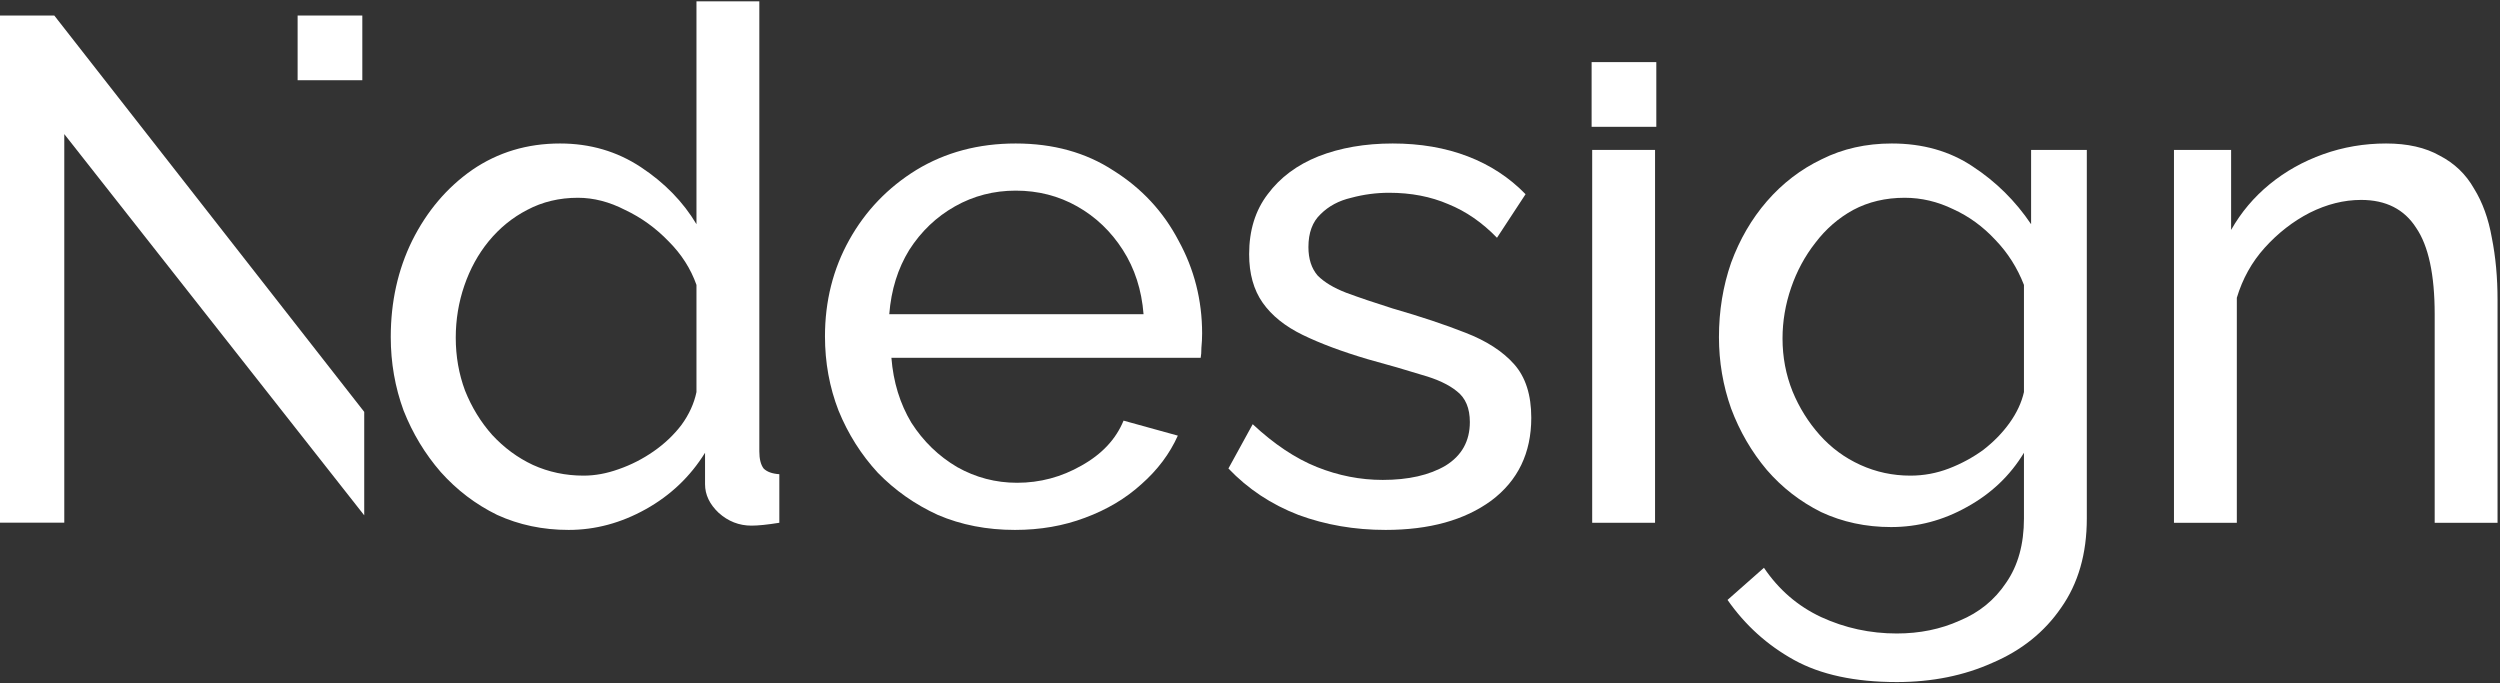
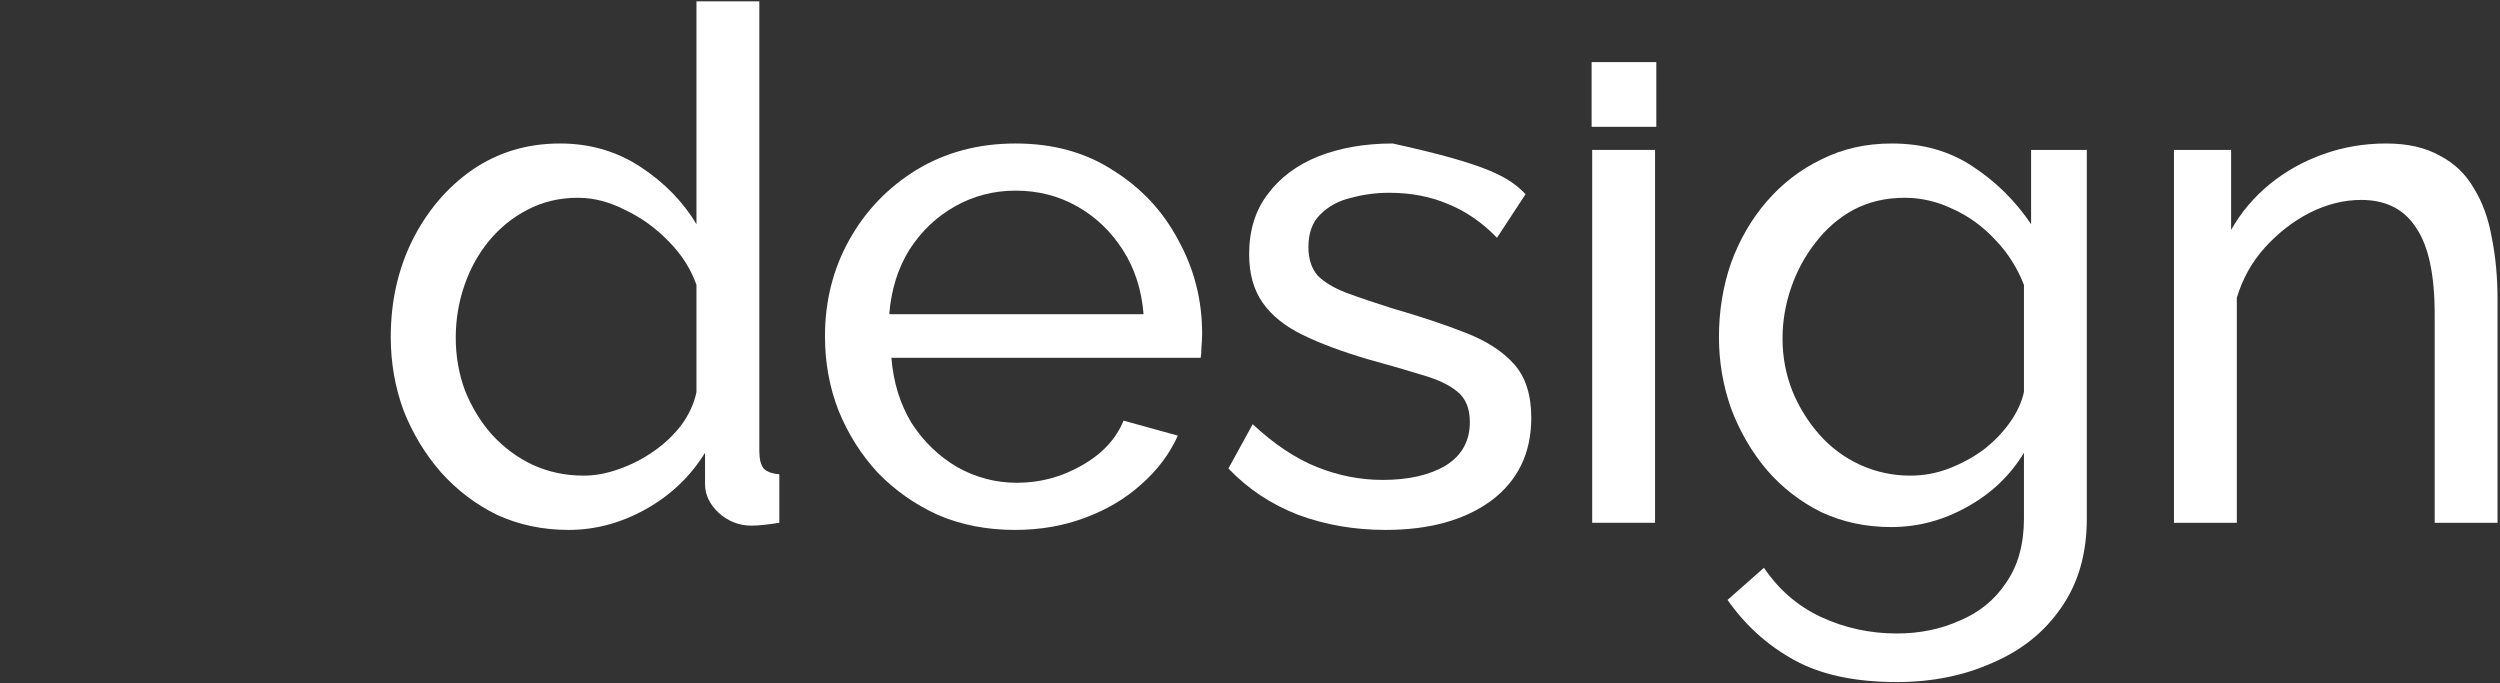
<svg xmlns="http://www.w3.org/2000/svg" width="483" height="132" viewBox="0 0 483 132" fill="none">
  <rect x="0" y="0" width="483" height="132" fill="#333333" stroke="none" />
  <path d="M75.494 65.12C75.494 58.312 76.874 52.102 79.634 46.49C82.486 40.786 86.35 36.232 91.226 32.828C96.194 29.424 101.852 27.722 108.2 27.722C113.996 27.722 119.194 29.24 123.794 32.276C128.394 35.312 131.982 38.992 134.558 43.316V0.26H146.702V87.2C146.702 88.672 146.978 89.776 147.53 90.512C148.174 91.156 149.186 91.524 150.566 91.616V101C148.266 101.368 146.472 101.552 145.184 101.552C142.792 101.552 140.676 100.724 138.836 99.068C137.088 97.412 136.214 95.572 136.214 93.548V87.476C133.362 92.076 129.544 95.71 124.76 98.378C119.976 101.046 115.008 102.38 109.856 102.38C104.888 102.38 100.288 101.414 96.056 99.482C91.916 97.458 88.282 94.698 85.154 91.202C82.118 87.706 79.726 83.75 77.978 79.334C76.322 74.826 75.494 70.088 75.494 65.12ZM134.558 75.746V55.046C133.454 51.918 131.66 49.112 129.176 46.628C126.692 44.052 123.886 42.028 120.758 40.556C117.722 38.992 114.686 38.21 111.65 38.21C108.062 38.21 104.796 38.992 101.852 40.556C99 42.028 96.516 44.052 94.4 46.628C92.376 49.112 90.812 51.964 89.708 55.184C88.604 58.404 88.052 61.762 88.052 65.258C88.052 68.846 88.65 72.25 89.846 75.47C91.134 78.69 92.882 81.542 95.09 84.026C97.39 86.51 100.012 88.442 102.956 89.822C105.992 91.202 109.258 91.892 112.754 91.892C114.962 91.892 117.216 91.478 119.516 90.65C121.908 89.822 124.162 88.672 126.278 87.2C128.394 85.728 130.188 84.026 131.66 82.094C133.132 80.07 134.098 77.954 134.558 75.746Z" fill="white" />
  <path d="M196.093 102.38C190.665 102.38 185.697 101.414 181.189 99.482C176.773 97.458 172.909 94.744 169.597 91.34C166.377 87.844 163.847 83.842 162.007 79.334C160.259 74.826 159.385 70.042 159.385 64.982C159.385 58.174 160.949 51.964 164.077 46.352C167.205 40.74 171.529 36.232 177.049 32.828C182.661 29.424 189.055 27.722 196.231 27.722C203.499 27.722 209.801 29.47 215.137 32.966C220.565 36.37 224.751 40.878 227.695 46.49C230.731 52.01 232.249 57.99 232.249 64.43C232.249 65.35 232.203 66.27 232.111 67.19C232.111 68.018 232.065 68.662 231.973 69.122H172.219C172.587 73.814 173.875 78 176.083 81.68C178.383 85.268 181.327 88.12 184.915 90.236C188.503 92.26 192.367 93.272 196.507 93.272C200.923 93.272 205.063 92.168 208.927 89.96C212.883 87.752 215.597 84.854 217.069 81.266L227.557 84.164C225.993 87.66 223.647 90.788 220.519 93.548C217.483 96.308 213.849 98.47 209.617 100.034C205.477 101.598 200.969 102.38 196.093 102.38ZM171.805 60.704H220.933C220.565 56.012 219.231 51.872 216.931 48.284C214.631 44.696 211.687 41.89 208.099 39.866C204.511 37.842 200.555 36.83 196.231 36.83C191.999 36.83 188.089 37.842 184.501 39.866C180.913 41.89 177.969 44.696 175.669 48.284C173.461 51.872 172.173 56.012 171.805 60.704Z" fill="white" />
-   <path d="M267.691 102.38C261.711 102.38 256.099 101.414 250.855 99.482C245.611 97.458 241.103 94.468 237.331 90.512L242.023 81.956C246.163 85.82 250.303 88.58 254.443 90.236C258.583 91.892 262.815 92.72 267.139 92.72C272.107 92.72 276.155 91.8 279.283 89.96C282.411 88.028 283.975 85.222 283.975 81.542C283.975 78.874 283.147 76.896 281.491 75.608C279.927 74.32 277.673 73.262 274.729 72.434C271.785 71.514 268.289 70.502 264.241 69.398C259.273 67.926 255.087 66.362 251.683 64.706C248.279 63.05 245.703 60.98 243.955 58.496C242.207 56.012 241.333 52.884 241.333 49.112C241.333 44.512 242.529 40.648 244.921 37.52C247.313 34.3 250.579 31.862 254.719 30.206C258.951 28.55 263.735 27.722 269.071 27.722C274.407 27.722 279.237 28.55 283.561 30.206C287.885 31.862 291.611 34.3 294.739 37.52L289.219 45.938C286.367 42.994 283.239 40.832 279.835 39.452C276.431 37.98 272.613 37.244 268.381 37.244C265.897 37.244 263.459 37.566 261.067 38.21C258.675 38.762 256.697 39.82 255.133 41.384C253.569 42.856 252.787 44.972 252.787 47.732C252.787 50.032 253.385 51.872 254.581 53.252C255.869 54.54 257.709 55.644 260.101 56.564C262.585 57.484 265.575 58.496 269.071 59.6C274.499 61.164 279.191 62.728 283.147 64.292C287.195 65.856 290.323 67.88 292.531 70.364C294.739 72.848 295.843 76.298 295.843 80.714C295.843 87.522 293.267 92.858 288.115 96.722C282.963 100.494 276.155 102.38 267.691 102.38Z" fill="white" />
+   <path d="M267.691 102.38C261.711 102.38 256.099 101.414 250.855 99.482C245.611 97.458 241.103 94.468 237.331 90.512L242.023 81.956C246.163 85.82 250.303 88.58 254.443 90.236C258.583 91.892 262.815 92.72 267.139 92.72C272.107 92.72 276.155 91.8 279.283 89.96C282.411 88.028 283.975 85.222 283.975 81.542C283.975 78.874 283.147 76.896 281.491 75.608C279.927 74.32 277.673 73.262 274.729 72.434C271.785 71.514 268.289 70.502 264.241 69.398C259.273 67.926 255.087 66.362 251.683 64.706C248.279 63.05 245.703 60.98 243.955 58.496C242.207 56.012 241.333 52.884 241.333 49.112C241.333 44.512 242.529 40.648 244.921 37.52C247.313 34.3 250.579 31.862 254.719 30.206C258.951 28.55 263.735 27.722 269.071 27.722C287.885 31.862 291.611 34.3 294.739 37.52L289.219 45.938C286.367 42.994 283.239 40.832 279.835 39.452C276.431 37.98 272.613 37.244 268.381 37.244C265.897 37.244 263.459 37.566 261.067 38.21C258.675 38.762 256.697 39.82 255.133 41.384C253.569 42.856 252.787 44.972 252.787 47.732C252.787 50.032 253.385 51.872 254.581 53.252C255.869 54.54 257.709 55.644 260.101 56.564C262.585 57.484 265.575 58.496 269.071 59.6C274.499 61.164 279.191 62.728 283.147 64.292C287.195 65.856 290.323 67.88 292.531 70.364C294.739 72.848 295.843 76.298 295.843 80.714C295.843 87.522 293.267 92.858 288.115 96.722C282.963 100.494 276.155 102.38 267.691 102.38Z" fill="white" />
  <path d="M307.611 101V28.964H319.755V101H307.611Z" fill="white" />
  <path d="M365.36 101.828C360.484 101.828 355.976 100.862 351.836 98.93C347.788 96.906 344.292 94.192 341.348 90.788C338.404 87.292 336.104 83.336 334.448 78.92C332.884 74.504 332.102 69.904 332.102 65.12C332.102 60.06 332.884 55.276 334.448 50.768C336.104 46.26 338.404 42.304 341.348 38.9C344.384 35.404 347.926 32.69 351.974 30.758C356.022 28.734 360.53 27.722 365.498 27.722C371.478 27.722 376.676 29.194 381.092 32.138C385.6 35.082 389.372 38.808 392.408 43.316V28.964H403.172V100.172C403.172 106.98 401.516 112.73 398.204 117.422C394.984 122.114 390.568 125.656 384.956 128.048C379.436 130.532 373.272 131.774 366.464 131.774C358.368 131.774 351.744 130.348 346.592 127.496C341.44 124.644 337.162 120.78 333.758 115.904L340.796 109.694C343.648 113.926 347.328 117.1 351.836 119.216C356.436 121.332 361.312 122.39 366.464 122.39C370.88 122.39 374.928 121.562 378.608 119.906C382.38 118.342 385.37 115.904 387.578 112.592C389.878 109.28 391.028 105.14 391.028 100.172V87.476C388.36 91.892 384.68 95.388 379.988 97.964C375.388 100.54 370.512 101.828 365.36 101.828ZM369.086 91.892C371.662 91.892 374.146 91.432 376.538 90.512C378.93 89.592 381.138 88.396 383.162 86.924C385.186 85.36 386.888 83.612 388.268 81.68C389.648 79.748 390.568 77.77 391.028 75.746V55.046C389.74 51.734 387.9 48.836 385.508 46.352C383.116 43.776 380.402 41.798 377.366 40.418C374.33 38.946 371.202 38.21 367.982 38.21C364.302 38.21 360.99 38.992 358.046 40.556C355.194 42.12 352.756 44.236 350.732 46.904C348.708 49.48 347.144 52.378 346.04 55.598C344.936 58.818 344.384 62.084 344.384 65.396C344.384 68.984 345.028 72.388 346.316 75.608C347.604 78.736 349.352 81.542 351.56 84.026C353.768 86.51 356.39 88.442 359.426 89.822C362.462 91.202 365.682 91.892 369.086 91.892Z" fill="white" />
  <path d="M482.525 101H470.381V60.704C470.381 53.068 469.185 47.502 466.793 44.006C464.493 40.418 460.951 38.624 456.167 38.624C452.855 38.624 449.543 39.452 446.231 41.108C443.011 42.764 440.113 45.018 437.537 47.87C435.053 50.63 433.259 53.85 432.155 57.53V101H420.011V28.964H431.051V44.42C432.983 41.016 435.467 38.072 438.503 35.588C441.539 33.104 444.989 31.172 448.853 29.792C452.717 28.412 456.765 27.722 460.997 27.722C465.137 27.722 468.587 28.504 471.347 30.068C474.199 31.54 476.407 33.656 477.971 36.416C479.627 39.084 480.777 42.258 481.421 45.938C482.157 49.618 482.525 53.62 482.525 57.944V101Z" fill="white" />
-   <path fill-rule="evenodd" clip-rule="evenodd" d="M70.368 79.574L10.488 3H0V100.98H12.42V25.908L70.368 99.561V79.574Z" fill="white" />
  <rect x="307.5" y="12" width="12.5" height="12.5" fill="white" />
-   <rect x="57.5" y="3" width="12.5" height="12.5" fill="white" />
</svg>